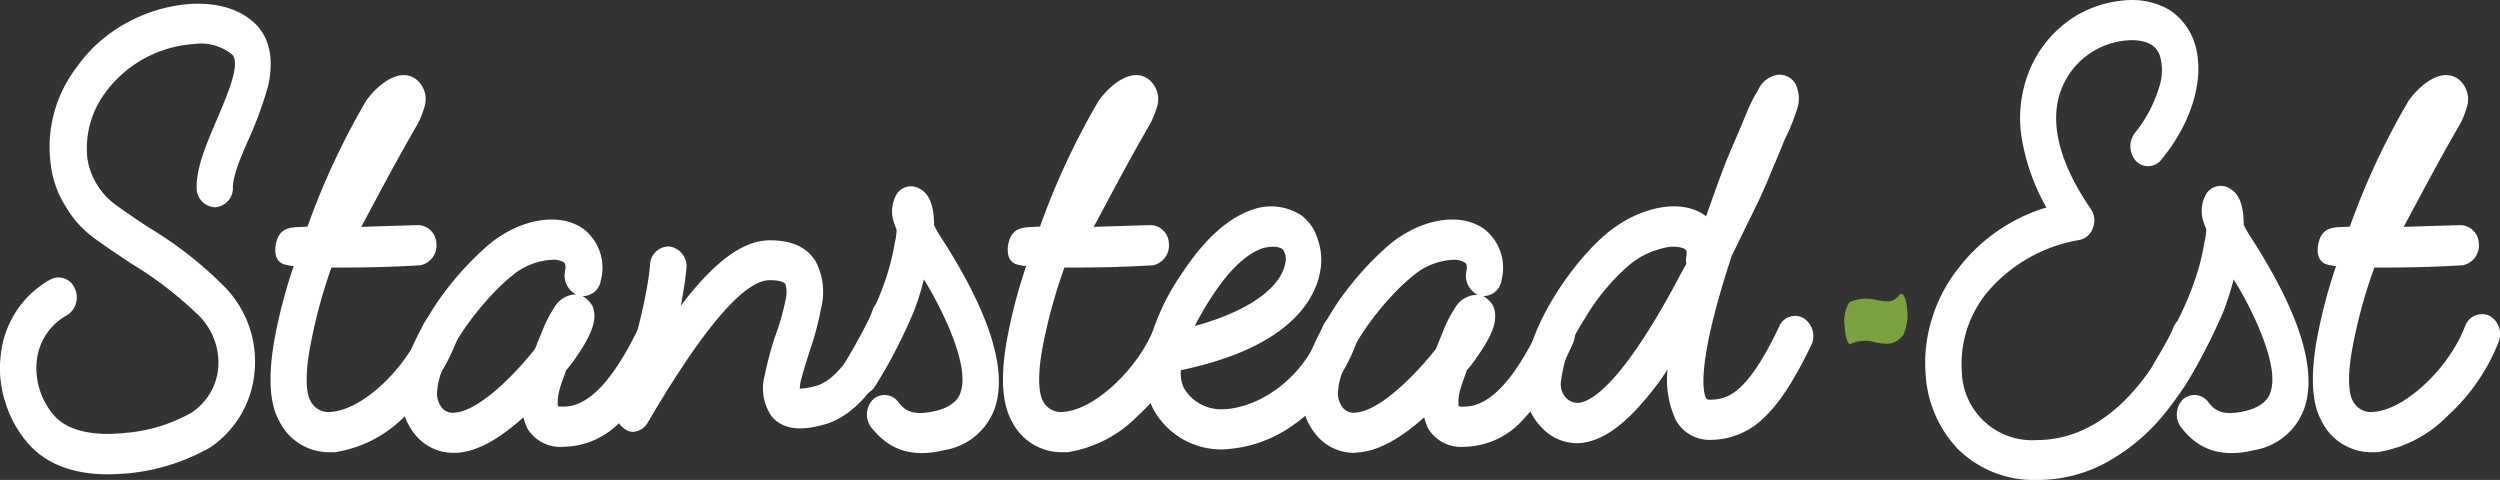
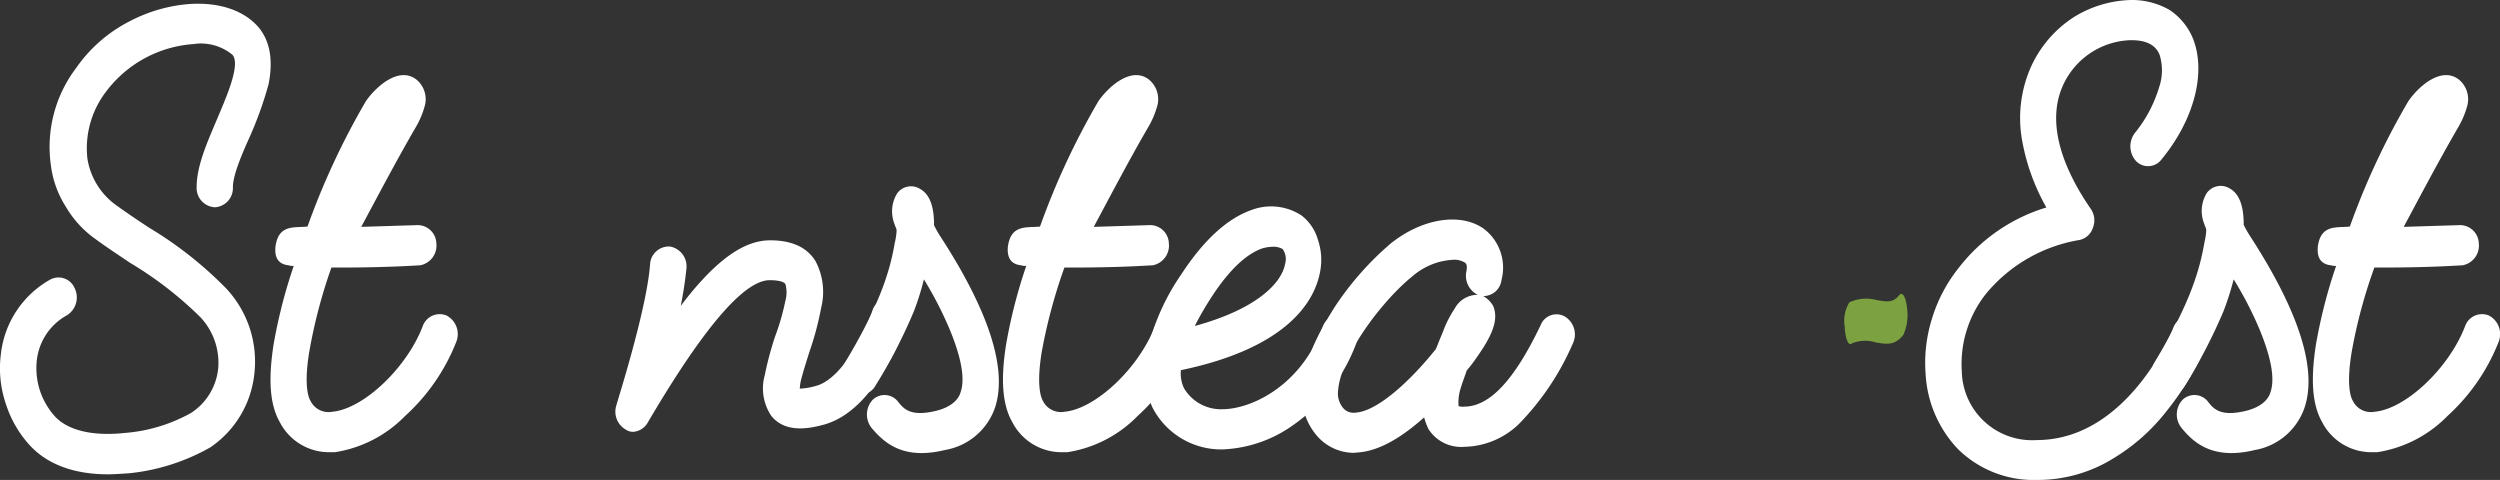
<svg xmlns="http://www.w3.org/2000/svg" viewBox="0 0 248.94 47.79">
  <rect x="0" y="0" width="248.94" height="47.79" fill="#333333" stroke="none" />
  <g id="Layer_2" data-name="Layer 2">
    <g id="Layer_4" data-name="Layer 4">
      <path d="M10.74,47.23c-2.64,0-5.63-.62-7.71-2.82A11.08,11.08,0,0,1,.59,40.24a11,11,0,0,1-.5-5A9.73,9.73,0,0,1,5,27.84a1.74,1.74,0,0,1,2.43.85,2.09,2.09,0,0,1-.76,2.7,5.86,5.86,0,0,0-3,4.45,7.16,7.16,0,0,0,1.87,5.7c1.32,1.35,3.76,1.91,6.9,1.57a16.05,16.05,0,0,0,6.6-2,6,6,0,0,0,2.69-4.46,6.63,6.63,0,0,0-1.78-5.07,36.79,36.79,0,0,0-7-5.41c-1.17-.79-2.38-1.58-3.6-2.48a10.24,10.24,0,0,1-2.79-3.1A9.94,9.94,0,0,1,5.06,16.4,13,13,0,0,1,7.59,6.76a14.49,14.49,0,0,1,5.28-4.62A15.32,15.32,0,0,1,19,.39c2.94-.16,5.32.68,6.74,2.32,1.17,1.4,1.47,3.32,1,5.69a37.07,37.07,0,0,1-1.88,5.24c-.81,1.8-1.67,3.83-1.67,5a1.91,1.91,0,0,1-1.78,2,1.92,1.92,0,0,1-1.83-2c0-2.08,1-4.34,2-6.7s2.39-5.52,1.57-6.48a4.94,4.94,0,0,0-3.9-1.07,11.91,11.91,0,0,0-8.73,4.79,9.27,9.27,0,0,0-1.82,6.59,7.06,7.06,0,0,0,2.74,4.57c1.16.84,2.33,1.63,3.45,2.36a38.21,38.21,0,0,1,7.61,6,10.64,10.64,0,0,1,2.84,8.39,10.14,10.14,0,0,1-4.37,7.44,20.54,20.54,0,0,1-8.16,2.6C12.11,47.17,11.4,47.23,10.74,47.23Z" style="fill:#fff" />
      <path d="M45.41,34.1a19.66,19.66,0,0,1-5.07,7.32,12.43,12.43,0,0,1-7,3.61h-.56a5.51,5.51,0,0,1-4.92-3c-1-1.74-1.16-4.28-.61-7.77a51.41,51.41,0,0,1,2-7.78,1.51,1.51,0,0,1-.51-.06c-1-.11-1.42-.73-1.31-1.86.3-2.25,1.87-1.86,3.19-2a74,74,0,0,1,5.83-12.51c1.07-1.52,3.3-3.44,5-2.14a2.53,2.53,0,0,1,.81,2.76,8.61,8.61,0,0,1-.86,2c-2,3.44-4.06,7.38-5.43,9.92l5.48-.17a1.87,1.87,0,0,1,2,1.8,2,2,0,0,1-1.62,2.2c-.3,0-3,.22-7.86.22H33A51.9,51.9,0,0,0,30.8,35c-.55,3.32-.1,4.56.11,4.9A2,2,0,0,0,33.09,41c3.09-.28,7.4-4.34,9-8.51a1.79,1.79,0,0,1,2.38-1.07A2.09,2.09,0,0,1,45.41,34.1Z" style="fill:#fff" />
-       <path d="M45.15,45.09a4.87,4.87,0,0,1-3.85-1.86A6.22,6.22,0,0,1,40,38.49c.25-3,2-6,3.35-8.11a30.27,30.27,0,0,1,5.47-6.15c3.1-2.47,6.9-3.1,9.24-1.46a4.87,4.87,0,0,1,1.77,5.13A1.81,1.81,0,0,1,58,29.48a2.54,2.54,0,0,1,1,1c.51,1.24,0,2.71-1.57,5a15.91,15.91,0,0,1-1.07,1.41c-.2.62-.46,1.23-.61,1.8a4.55,4.55,0,0,0-.2,1.75c.05.05.25.05.56.05,2.53,0,5-2.65,7.61-8.11a1.69,1.69,0,0,1,2.43-.85,2.1,2.1,0,0,1,.76,2.71,26.38,26.38,0,0,1-5,7.61,8,8,0,0,1-5.78,2.64,3.84,3.84,0,0,1-3.6-1.8,6.28,6.28,0,0,1-.41-1.13C50,43.45,47.69,45,45.4,45.09Zm9.79-19.22a6.7,6.7,0,0,0-4,1.63c-2.89,2.31-7.1,7.78-7.4,11.33a2.32,2.32,0,0,0,.4,1.69,1.38,1.38,0,0,0,1.32.57c2.13-.12,5.38-3.05,8-6.32.15-.33.25-.62.4-1l.31-.73a11.52,11.52,0,0,1,1.16-2.31,2.59,2.59,0,0,1,2.08-1.41h.16a2.12,2.12,0,0,1-1.12-2.25c.15-.73,0-.9-.2-1A2,2,0,0,0,54.94,25.87Z" style="fill:#fff" />
      <path d="M63.06,43a1.3,1.3,0,0,1-.76-.23,2.05,2.05,0,0,1-.92-2.42c0-.12,3-9.42,3.35-14a1.87,1.87,0,0,1,2-1.8,2,2,0,0,1,1.62,2.19c-.1,1.08-.3,2.37-.56,3.72a30.35,30.35,0,0,1,2.9-3.38c2.18-2.14,4.1-3.15,6-3.15,2.13,0,3.65.67,4.52,2.08a6.56,6.56,0,0,1,.55,4.68A29.79,29.79,0,0,1,80.61,35c-.31,1-.61,1.92-.81,2.7a4.32,4.32,0,0,0-.16,1,6.79,6.79,0,0,0,1.63-.28c1.27-.34,2.63-1.69,3.9-3.83A22.44,22.44,0,0,0,86.85,31a1.76,1.76,0,0,1,2.33-1.19,2.1,2.1,0,0,1,1,2.6,21.89,21.89,0,0,1-2,4.22c-1.83,3.16-3.86,5-6.09,5.64-1.62.45-3.91.84-5.28-.85a4.89,4.89,0,0,1-.66-4.05,33.72,33.72,0,0,1,1-3.78,23.89,23.89,0,0,0,1.06-3.66,3.1,3.1,0,0,0,0-1.64c-.1-.17-.5-.39-1.57-.39-2.54,0-6.59,4.73-12.12,14.14A1.82,1.82,0,0,1,63.06,43Z" style="fill:#fff" />
      <path d="M94.09,44.81c-4.09,1-6-.65-7.3-2.2a2.15,2.15,0,0,1,.12-2.81,1.7,1.7,0,0,1,2.56.26c.52.63,1.18,1.46,3.7.86,2-.48,2.4-1.55,2.48-1.86.47-1.33.07-3.44-1.05-6.18A36.71,36.71,0,0,0,92,27.82,27.35,27.35,0,0,1,91,31a52.66,52.66,0,0,1-3.86,7.46,1.7,1.7,0,0,1-2.49.48,2.2,2.2,0,0,1-.55-2.77c3.55-5.88,4.53-9.24,5-12a6.24,6.24,0,0,0,.18-1.2c0-.22-.15-.42-.2-.64a3.41,3.41,0,0,1,.26-3.08,1.7,1.7,0,0,1,2.29-.43c1.09.61,1.38,2.05,1.38,3.61a10.52,10.52,0,0,0,.64,1.13c4.85,7.48,6.67,13.19,5.44,17A6.4,6.4,0,0,1,94.09,44.81Z" style="fill:#fff" />
      <path d="M118.35,34.1a19.66,19.66,0,0,1-5.07,7.32,12.43,12.43,0,0,1-7,3.61h-.56a5.51,5.51,0,0,1-4.92-3c-1-1.74-1.17-4.28-.61-7.77a51.41,51.41,0,0,1,2-7.78,1.51,1.51,0,0,1-.51-.06c-1-.11-1.42-.73-1.32-1.86.31-2.25,1.88-1.86,3.2-2a74,74,0,0,1,5.83-12.51c1.07-1.52,3.3-3.44,5-2.14a2.53,2.53,0,0,1,.81,2.76,8.71,8.71,0,0,1-.87,2c-2,3.44-4.05,7.38-5.42,9.92l5.48-.17a1.87,1.87,0,0,1,2,1.8,2,2,0,0,1-1.62,2.2c-.3,0-3,.22-7.86.22h-.92A52.83,52.83,0,0,0,103.74,35c-.55,3.32-.1,4.56.1,4.9A2,2,0,0,0,106,41c3.09-.28,7.4-4.34,9-8.51a1.79,1.79,0,0,1,2.38-1.07A2.09,2.09,0,0,1,118.35,34.1Z" style="fill:#fff" />
      <path d="M224.53,44.81c-4.1,1-6.05-.65-7.3-2.2a2.14,2.14,0,0,1,.11-2.81,1.71,1.71,0,0,1,2.57.26c.51.63,1.18,1.46,3.69.86,2-.48,2.4-1.55,2.48-1.86.47-1.33.07-3.44-1.05-6.18a35.63,35.63,0,0,0-2.61-5.06,29.34,29.34,0,0,1-1,3.14,53.9,53.9,0,0,1-3.87,7.46,1.7,1.7,0,0,1-2.49.48,2.2,2.2,0,0,1-.55-2.77c3.56-5.88,4.53-9.24,5-12a6.24,6.24,0,0,0,.18-1.2c0-.22-.15-.42-.2-.64a3.41,3.41,0,0,1,.26-3.08,1.71,1.71,0,0,1,2.3-.43c1.08.61,1.37,2.05,1.37,3.61a10.52,10.52,0,0,0,.64,1.13c4.85,7.48,6.67,13.19,5.44,17A6.38,6.38,0,0,1,224.53,44.81Z" style="fill:#fff" />
      <path d="M248.78,34.1a19.66,19.66,0,0,1-5.07,7.32,12.43,12.43,0,0,1-7,3.61h-.56a5.51,5.51,0,0,1-4.92-3c-1-1.74-1.16-4.28-.61-7.77a51.41,51.41,0,0,1,2-7.78,1.43,1.43,0,0,1-.5-.06c-1-.11-1.42-.73-1.32-1.86.3-2.25,1.87-1.86,3.19-2a73.07,73.07,0,0,1,5.84-12.51c1.06-1.52,3.29-3.44,5-2.14a2.53,2.53,0,0,1,.81,2.76,8.61,8.61,0,0,1-.86,2c-2,3.44-4.06,7.38-5.43,9.92l5.48-.17a1.88,1.88,0,0,1,2,1.8,2,2,0,0,1-1.63,2.2c-.3,0-3,.22-7.86.22h-.91A50.71,50.71,0,0,0,234.18,35c-.56,3.32-.11,4.56.1,4.9A2,2,0,0,0,236.46,41c3.09-.28,7.4-4.34,9-8.51a1.79,1.79,0,0,1,2.38-1.07A2.09,2.09,0,0,1,248.78,34.1Z" style="fill:#fff" />
      <path d="M121.73,44.75a7.69,7.69,0,0,1-7-4.23,9,9,0,0,1-.45-5.75,22.36,22.36,0,0,1,3.34-7.44q3.36-5.14,7-6.42a5.52,5.52,0,0,1,5,.56,4.67,4.67,0,0,1,1.62,2.43,6.15,6.15,0,0,1,.2,3.21c-.51,2.7-3,7.49-13.85,9.75a3.38,3.38,0,0,0,.31,1.8,4.27,4.27,0,0,0,3.8,2.09c2.79,0,7.76-2.2,10-8.17a1.76,1.76,0,0,1,2.38-1.08,2.08,2.08,0,0,1,1,2.6,17.15,17.15,0,0,1-6.23,8.17A12.94,12.94,0,0,1,121.73,44.75Zm5-20.18a4.13,4.13,0,0,0-1.06.17c-1.12.4-2.89,1.52-5.07,4.9a31.22,31.22,0,0,0-1.63,2.82c6-1.63,8.63-4.17,9-6.2a1.7,1.7,0,0,0-.25-1.46A1.84,1.84,0,0,0,126.7,24.57Z" style="fill:#fff" />
      <path d="M134.87,45.09A4.87,4.87,0,0,1,131,43.23a6.26,6.26,0,0,1-1.32-4.74c.25-3,2-6,3.35-8.11a30.27,30.27,0,0,1,5.47-6.15c3.1-2.47,6.9-3.1,9.24-1.46a4.87,4.87,0,0,1,1.77,5.13,1.81,1.81,0,0,1-1.82,1.58,2.58,2.58,0,0,1,1,1c.51,1.24.05,2.71-1.57,5a14.13,14.13,0,0,1-1.07,1.41c-.2.62-.45,1.23-.61,1.8a4.55,4.55,0,0,0-.2,1.75,1.32,1.32,0,0,0,.56.05c2.54,0,5-2.65,7.61-8.11a1.69,1.69,0,0,1,2.43-.85,2.09,2.09,0,0,1,.76,2.71,26.38,26.38,0,0,1-5,7.61,8,8,0,0,1-5.78,2.64,3.85,3.85,0,0,1-3.6-1.8,7.15,7.15,0,0,1-.41-1.13c-2.08,1.86-4.41,3.38-6.69,3.5Zm9.79-19.22a6.68,6.68,0,0,0-4,1.63c-2.9,2.31-7.11,7.78-7.41,11.33a2.26,2.26,0,0,0,.41,1.69,1.36,1.36,0,0,0,1.31.57c2.13-.12,5.38-3.05,8-6.32.15-.33.25-.62.41-1l.3-.73a11,11,0,0,1,1.17-2.31A2.58,2.58,0,0,1,147,29.36h.15A2.12,2.12,0,0,1,146,27.11c.15-.73,0-.9-.2-1A2,2,0,0,0,144.66,25.87Z" style="fill:#fff" />
-       <path d="M157,44.13a4.81,4.81,0,0,1-3.45-1.52,6,6,0,0,1-1.72-4.85c.15-5.24,5-11.95,8.27-14.6s7.3-3.38,9.63-1.74c.05,0,.11.11.16.11,2.18-6.2,2.13-5.74,3.4-8.78l.66-1.58A13.73,13.73,0,0,1,175.05,9,2.59,2.59,0,0,1,177,7.45a1.82,1.82,0,0,1,1.78.9,3.34,3.34,0,0,1,.1,2.71,18.19,18.19,0,0,1-1,2.48c-.26.51-.66,1.63-1.27,3-1.42,3.49-1.33,3.08-4.17,8.94-3.7,11.22-2.79,13.81-2.53,14.21.05,0,.05.11.3.11,1.83,0,3.75-.56,6.95-7.27a1.7,1.7,0,0,1,2.43-.85,2.13,2.13,0,0,1,.76,2.71c-1.67,3.44-3.14,5.75-4.71,7.21a7.59,7.59,0,0,1-5.43,2.2,3.79,3.79,0,0,1-3.35-2,9.46,9.46,0,0,1-.81-5c-.46.68-.91,1.35-1.37,1.92-2.33,3-4.41,4.73-6.44,5.24A4.66,4.66,0,0,1,157,44.13Zm9.69-19.56a3.18,3.18,0,0,0-1,.12,8.2,8.2,0,0,0-3.51,1.74,21.43,21.43,0,0,0-4.41,5.36,14.24,14.24,0,0,0-2.33,6.14,2,2,0,0,0,.45,1.63,1.59,1.59,0,0,0,1.58.51c1.37-.34,4.46-2.48,9.89-12.79l.56-1a2.09,2.09,0,0,1,0-.79c.1-.5-.05-.62-.1-.67A2.37,2.37,0,0,0,166.72,24.57Z" style="fill:#fff" />
      <path d="M184.25,34.27c-.27,0-.52-.74-.56-1.75a3.48,3.48,0,0,1,.47-2.42,4,4,0,0,1,2.68-.23c1,.17,1.64.34,2.3-.51.32-.33.65.23.76,1.36a4.77,4.77,0,0,1-.38,2.64c-.87,1.08-1.67.91-2.74.74a3.5,3.5,0,0,0-2.42.11C184.33,34.27,184.3,34.27,184.25,34.27Z" style="fill:#7ba140" />
      <path d="M202.81,47.79a10.72,10.72,0,0,1-7.87-3.1,11.76,11.76,0,0,1-3.19-7.38,14.7,14.7,0,0,1,.61-5.52,15.2,15.2,0,0,1,2.69-5.13,17.37,17.37,0,0,1,8.72-6,21,21,0,0,1-2.38-6.48,12.57,12.57,0,0,1,.81-7.44,11.53,11.53,0,0,1,4.36-5.07A11.32,11.32,0,0,1,212.24,0a7.48,7.48,0,0,1,3.81,1,6.28,6.28,0,0,1,2.33,2.87c1.32,3.38.1,8.06-3.14,12a1.67,1.67,0,0,1-2.54.17,2.19,2.19,0,0,1-.1-2.82A13.26,13.26,0,0,0,215,8.68a5.24,5.24,0,0,0,.05-3.21c-.4-1-1.32-1.47-2.84-1.47a7.65,7.65,0,0,0-6.79,4.51c-1.48,3.27-.51,7.5,2.73,12.23a2,2,0,0,1,.26,1.92,1.79,1.79,0,0,1-1.37,1.24,15.34,15.34,0,0,0-9.28,5.35A11.25,11.25,0,0,0,195.35,37a7,7,0,0,0,7.46,6.82c9.08,0,13.54-11,13.59-11.16a1.71,1.71,0,0,1,2.34-1,2.11,2.11,0,0,1,1,2.65,29.24,29.24,0,0,1-4.06,6.7,19.35,19.35,0,0,1-5.22,4.62A14.27,14.27,0,0,1,202.81,47.79Z" style="fill:#fff" />
    </g>
  </g>
</svg>